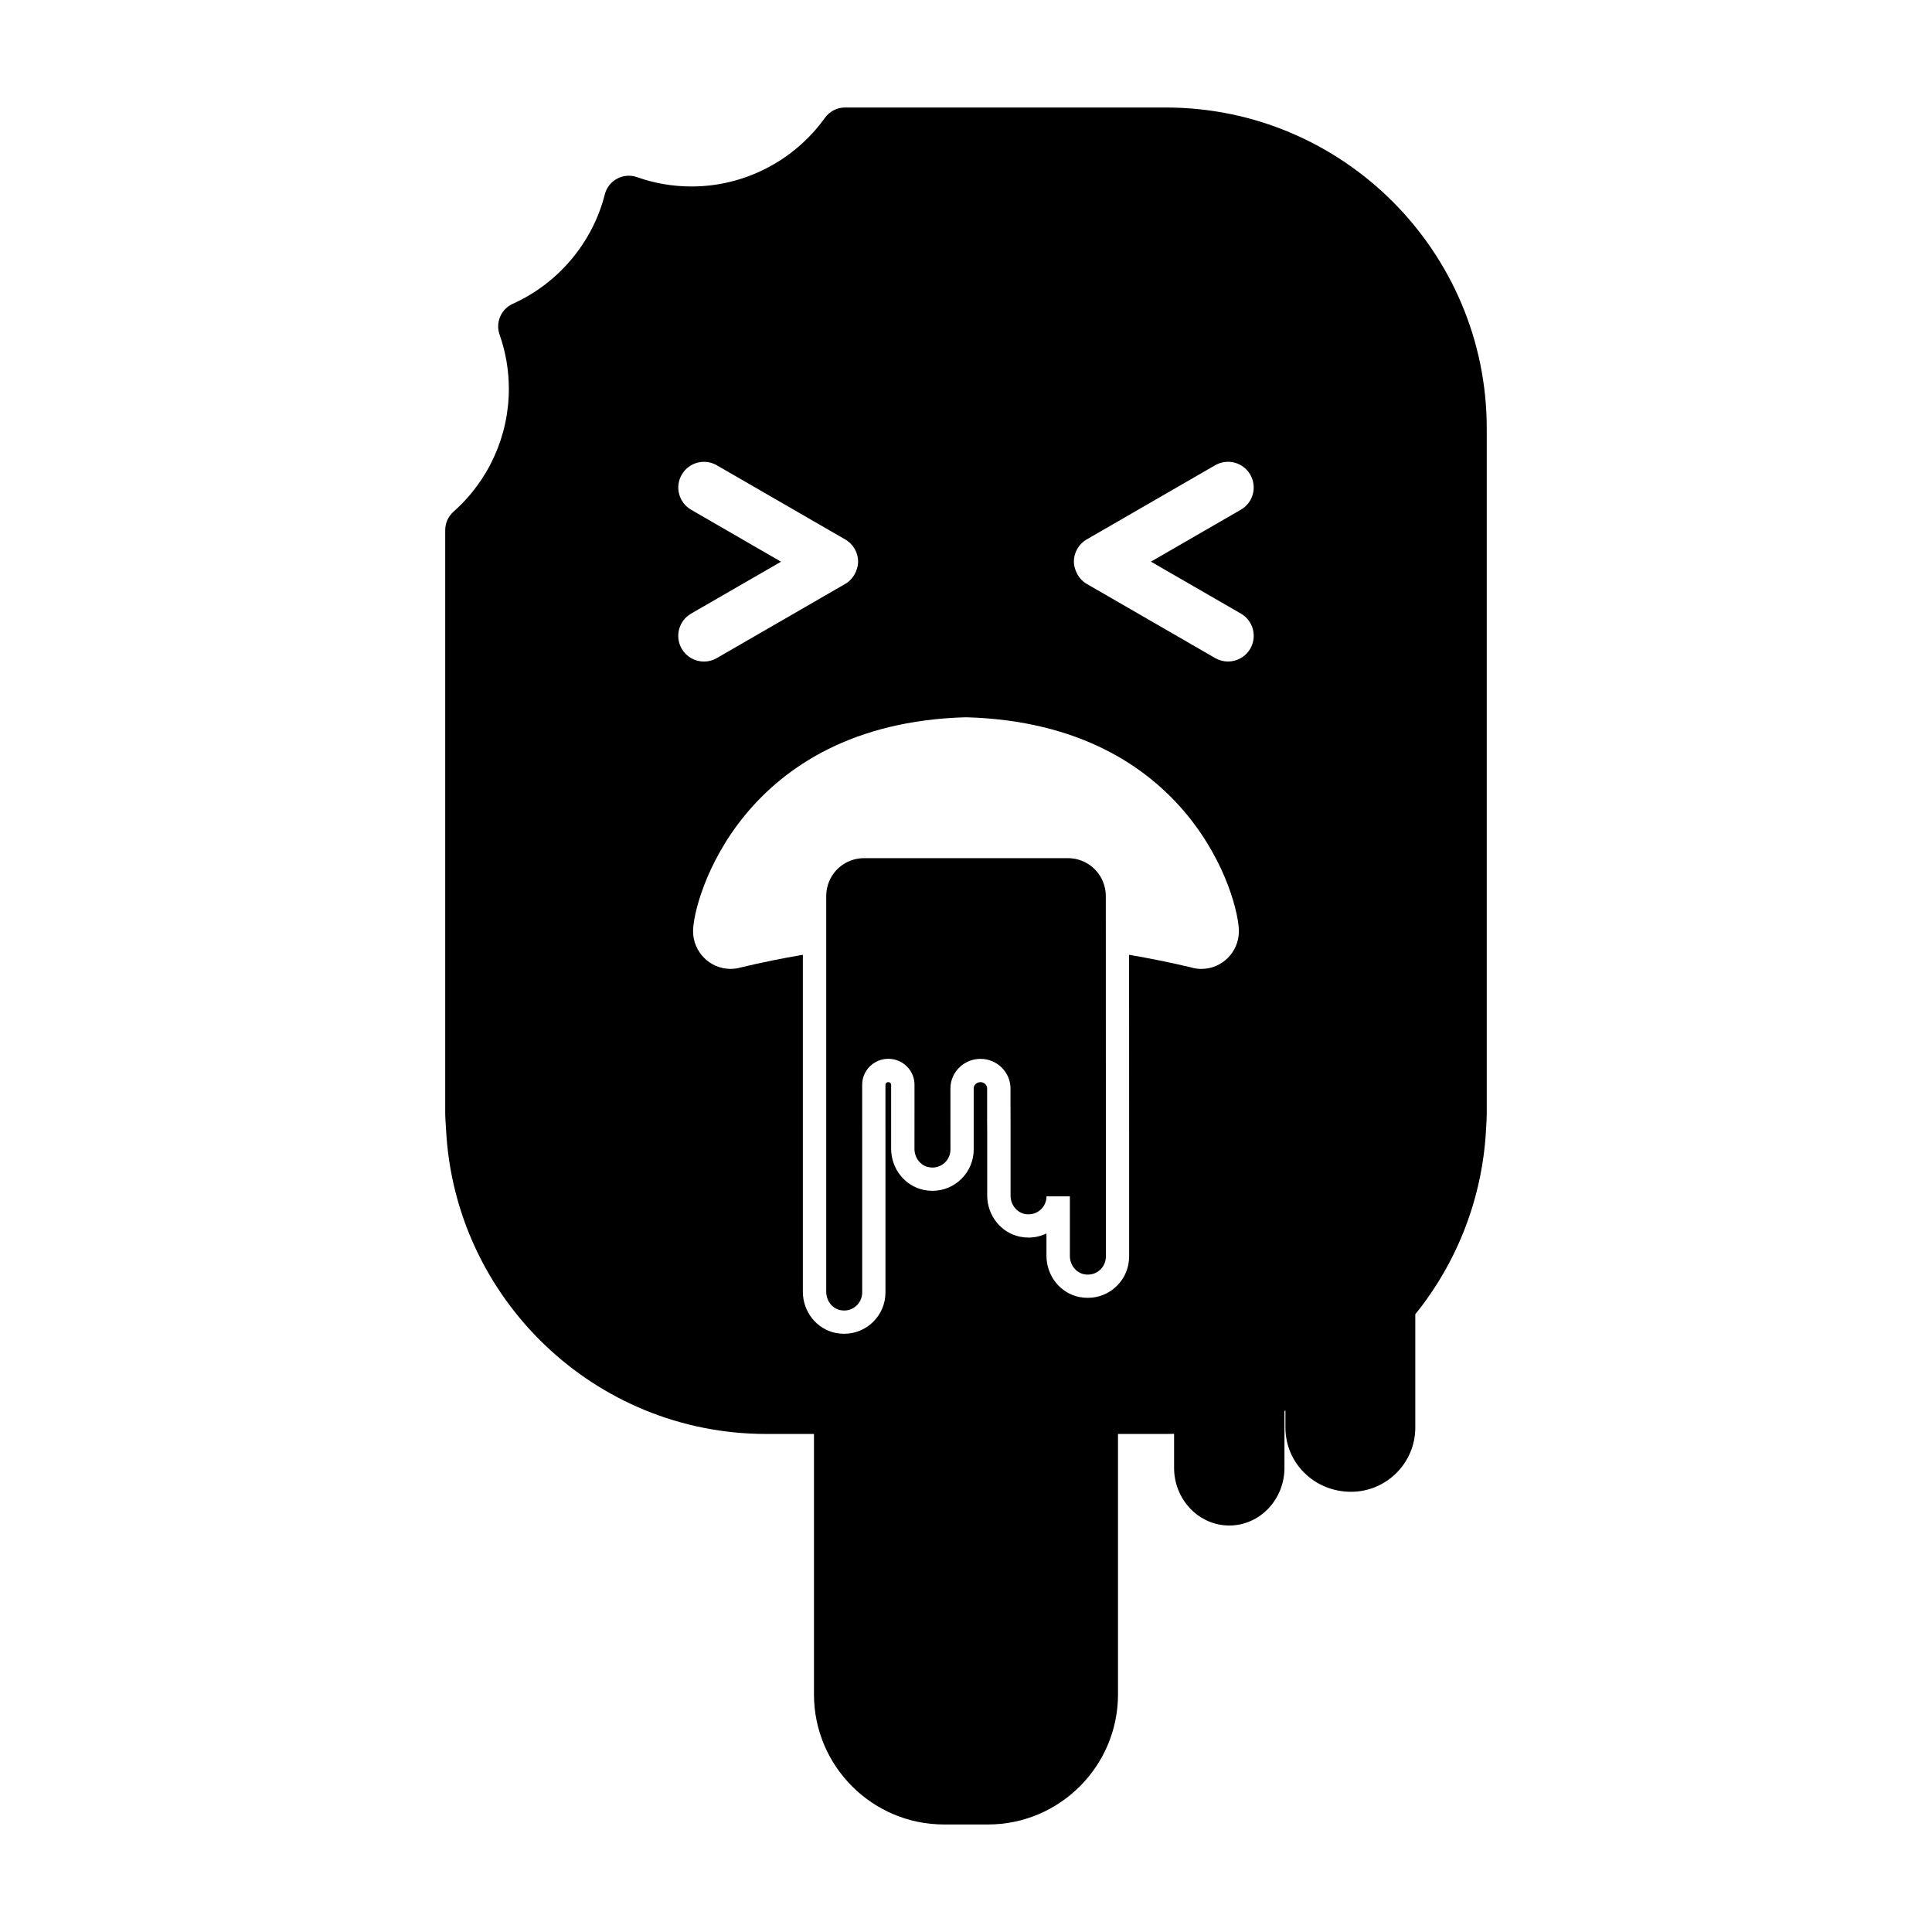
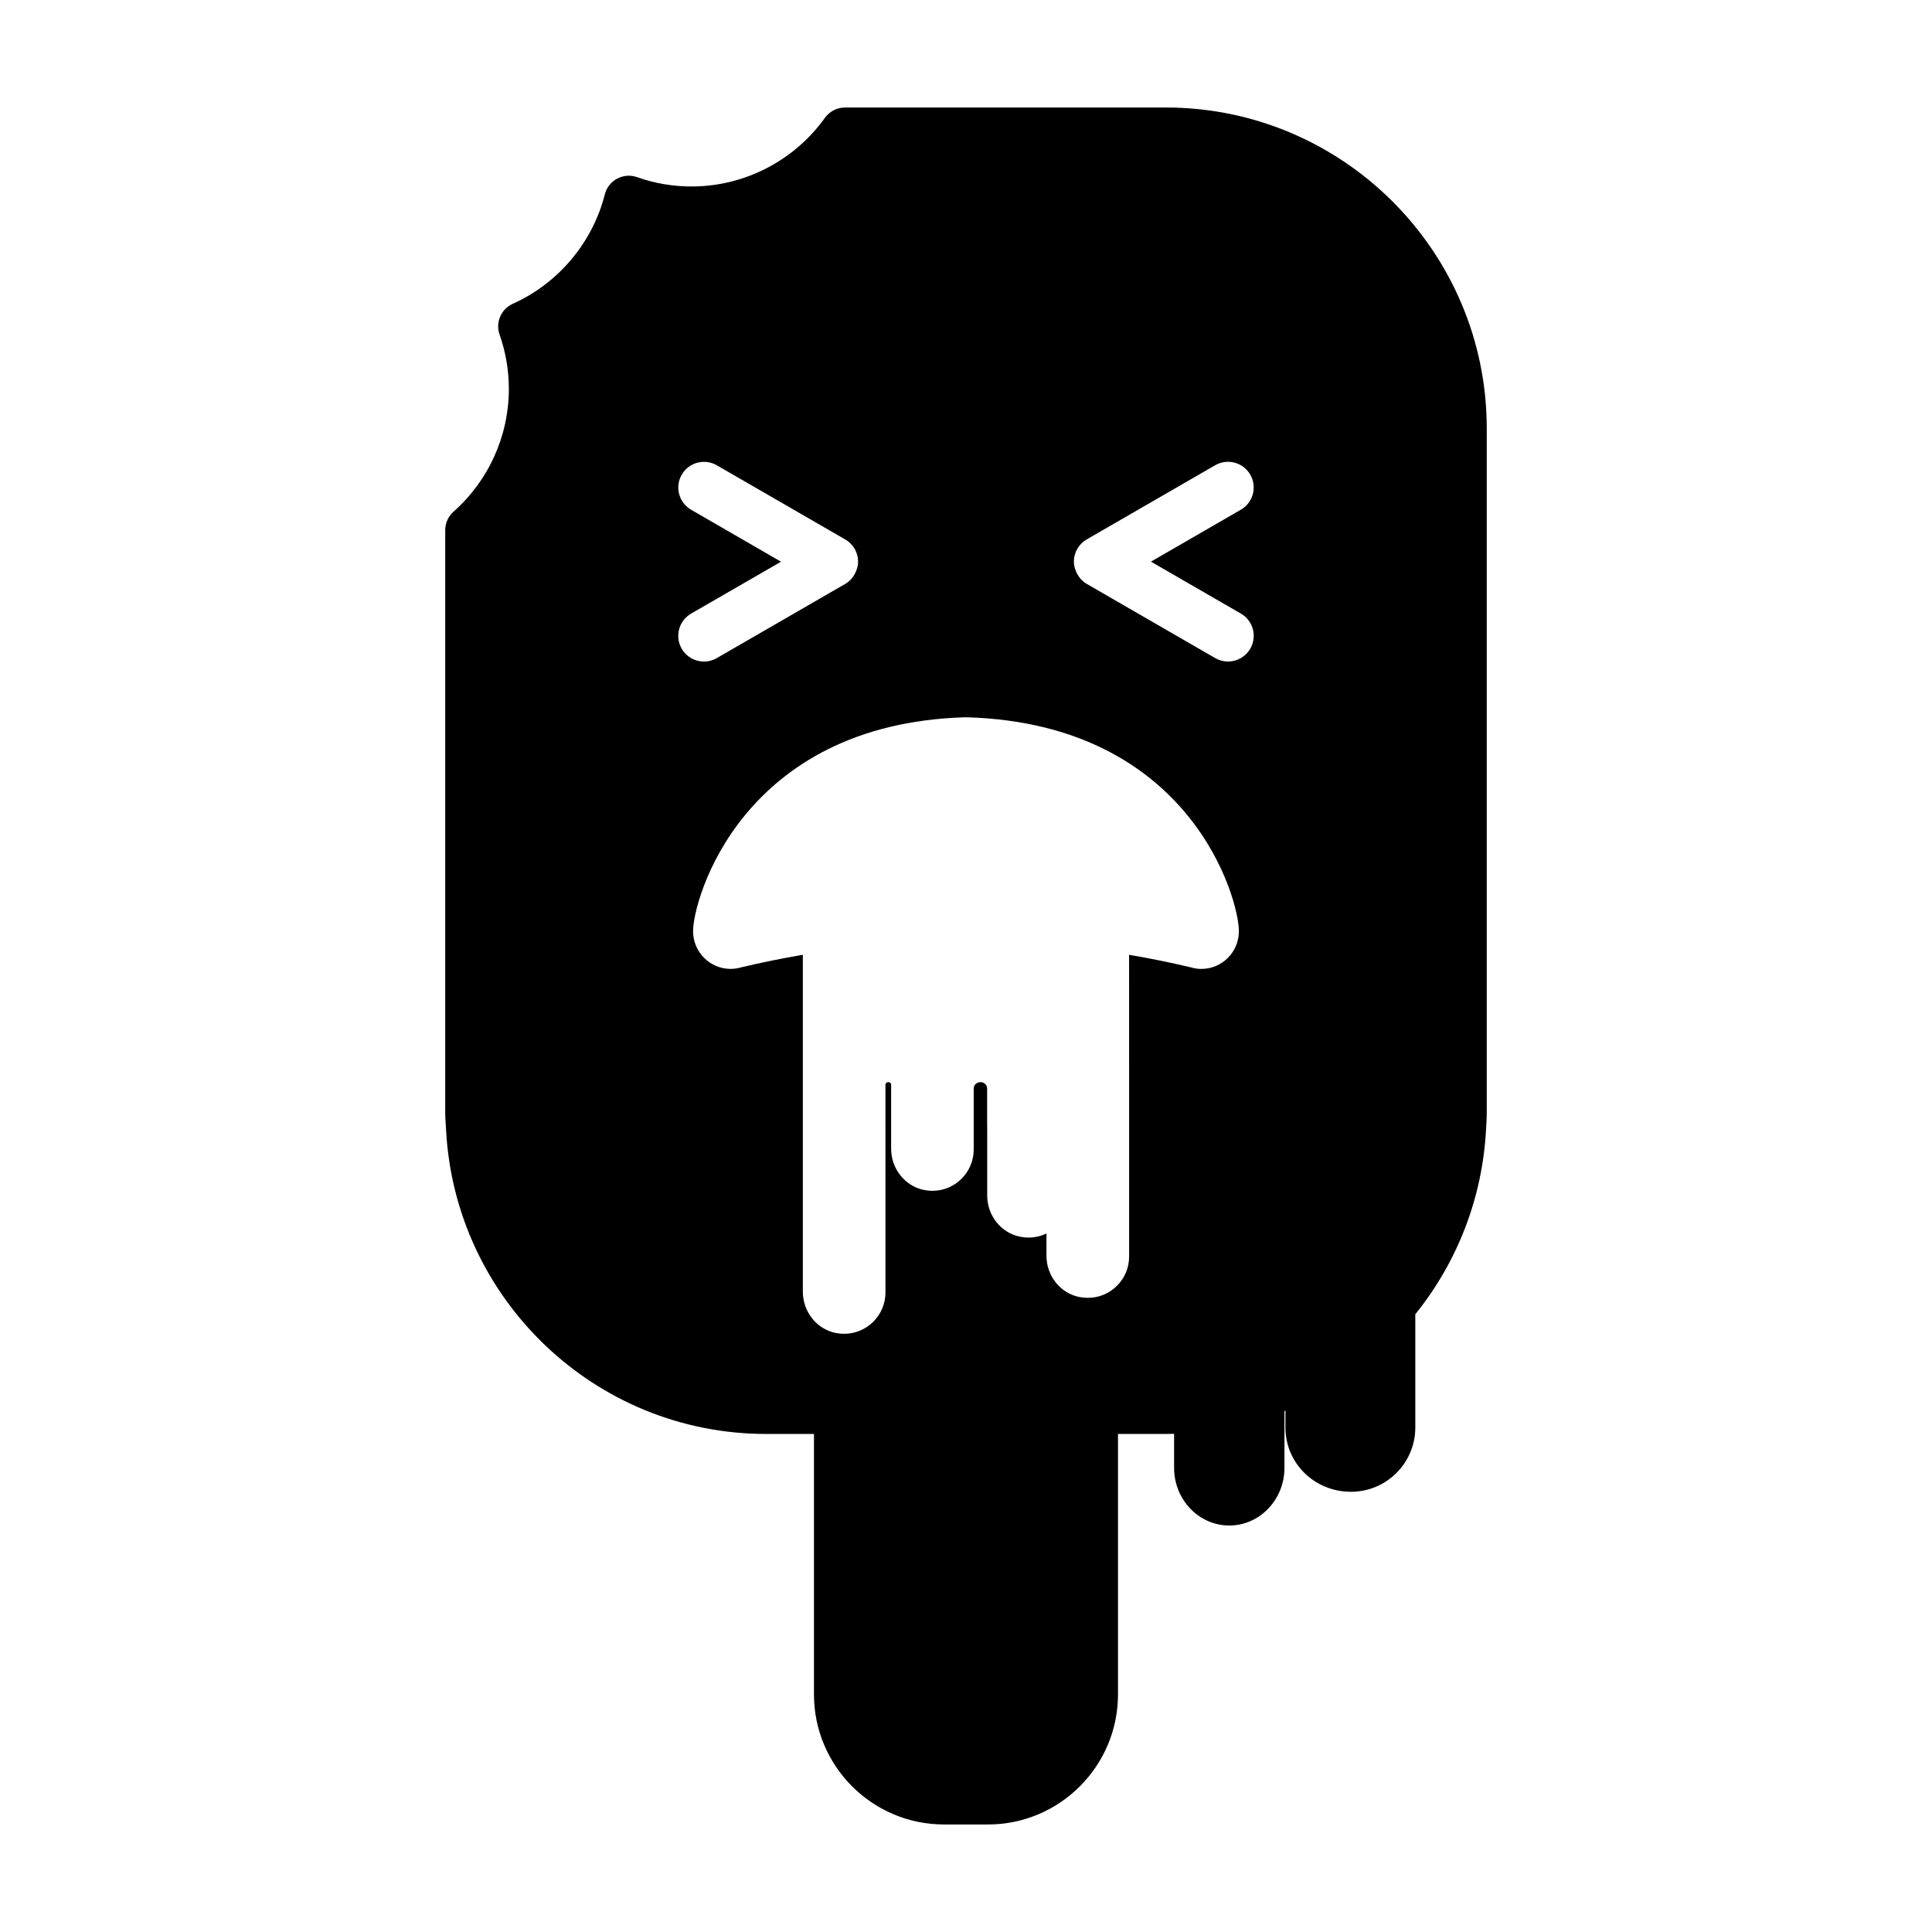
<svg xmlns="http://www.w3.org/2000/svg" fill="#000000" width="800px" height="800px" version="1.1" viewBox="144 144 512 512">
  <g>
-     <path d="m427.03 371.42h-54.055c-4.019 0-7.637 2.387-9.215 6.094-0.535 1.238-0.805 2.562-0.805 3.926v104.88c0 2.387 1.574 4.441 3.738 4.875 0.352 0.059 0.699 0.105 1.035 0.105 2.629 0 4.762-2.144 4.762-4.769v-43.398c0-0.074-0.004-0.148-0.004-0.227v-11.457c0-3.785 3.117-6.856 6.938-6.856 3.816 0 6.926 3.07 6.926 6.856l-0.004 11.871-0.004 5.113c0 2.387 1.574 4.441 3.742 4.875 0.336 0.062 0.691 0.105 1.035 0.105 2.617 0 4.762-2.141 4.762-4.769l-0.004-5.316-0.004-10.867c0-4.324 3.578-7.852 7.965-7.852 4.387 0 7.957 3.527 7.957 7.852v5.473l0.016 3.09v19.801c0 2.387 1.586 4.445 3.742 4.879 0.348 0.062 0.691 0.105 1.023 0.105 2.629 0 4.762-2.129 4.762-4.769h6.191v15.777c0 2.371 1.57 4.426 3.738 4.863 0.34 0.078 0.691 0.105 1.023 0.105h0.012c1.27 0 2.457-0.488 3.363-1.391 0.898-0.898 1.402-2.098 1.402-3.375v-33.688l-0.016-61.887c0-1.363-0.273-2.688-0.805-3.926-1.586-3.703-5.199-6.094-9.219-6.094z" />
    <path d="m452.96 172.49h-85.012c-2.113 0-4.098 1.02-5.336 2.738-8.156 11.387-21.363 18.191-35.336 18.191-4.949 0-9.812-0.828-14.453-2.473-1.738-0.621-3.656-0.469-5.281 0.402-1.633 0.871-2.812 2.387-3.266 4.176-3.219 12.746-12.34 23.586-24.383 28.988-3.113 1.395-4.633 4.945-3.5 8.164 1.633 4.633 2.457 9.477 2.457 14.395 0 12.418-5.344 24.273-14.652 32.516-1.406 1.242-2.211 3.035-2.211 4.914v154.45c0 1.469 0.148 2.906 0.219 4.359 2.293 44.875 39.406 80.703 84.836 80.703h12.668v69.023c0 19.008 15.461 34.469 34.469 34.469h11.637c19.004 0 34.465-15.461 34.465-34.469v-69.02h12.676c0.723 0 1.453-0.012 2.188-0.031v9.012c0 8.422 6.559 15.281 14.625 15.281s14.625-6.859 14.625-15.281v-15.066c0.09-0.035 0.168-0.066 0.258-0.105v4.488c0 9.391 7.641 17.023 17.387 17.023 9.391 0 17.031-7.637 17.031-17.023v-30.027c11.305-13.984 17.82-31.156 18.746-48.973 0.078-1.449 0.188-2.902 0.188-4.359v-181.41c0.012-46.902-38.148-85.055-85.043-85.055zm0.352 122.84 19.531 11.273c3.258 1.879 4.375 6.039 2.492 9.301-1.258 2.188-3.547 3.406-5.902 3.406-1.16 0-2.324-0.301-3.402-0.914l-34.039-19.66c-1.348-0.777-2.312-2-2.875-3.406-0.309-0.781-0.531-1.609-0.531-2.481 0-2.434 1.301-4.688 3.402-5.894l34.039-19.66c3.269-1.875 7.43-0.766 9.305 2.492 1.883 3.258 0.766 7.414-2.492 9.293l-23.832 13.762zm-10.082 147.98v33.688c0 2.93-1.145 5.668-3.207 7.734-2.066 2.074-4.816 3.207-7.734 3.207h-0.012c-0.746 0-1.5-0.078-2.258-0.219-5.031-1.02-8.695-5.617-8.695-10.926v-5.91c-1.434 0.691-3.043 1.086-4.762 1.086-0.746 0-1.5-0.078-2.246-0.23-5.043-1.023-8.695-5.606-8.695-10.93v-16.719l-0.004-0.777-0.016-2.305v-8.566c0-0.922-0.797-1.664-1.773-1.664-0.98 0-1.785 0.746-1.785 1.664v16.184c0 6.031-4.902 10.953-10.93 10.953-0.754 0-1.512-0.078-2.258-0.227-5.043-1.027-8.695-5.617-8.695-10.93v-16.984c0-0.363-0.332-0.668-0.746-0.668-0.418 0-0.762 0.305-0.762 0.668v11.301c0.004 0.078 0.004 0.152 0.004 0.23v43.547c0 6.039-4.906 10.949-10.941 10.949-0.75 0-1.512-0.078-2.258-0.219-5.031-1.023-8.695-5.617-8.695-10.93v-89.289c-5.465 0.934-10.906 2.027-16.301 3.32-0.914 0.27-1.875 0.418-2.867 0.418h-0.121c-5.391-0.074-9.75-4.496-9.805-9.891-0.074-8.484 12.906-55.008 72.035-56.785 0.195-0.004 0.387-0.004 0.586 0 59.414 1.789 72.156 48.355 72.027 56.848-0.082 5.422-4.504 9.836-9.926 9.836-0.992 0-1.957-0.152-2.871-0.43-5.394-1.285-10.832-2.379-16.301-3.312zm-116.07-164.22c-3.25-1.879-4.375-6.039-2.492-9.293 1.883-3.266 6.047-4.371 9.293-2.492l34.039 19.66c2.109 1.207 3.41 3.457 3.41 5.894 0 0.875-0.219 1.699-0.531 2.481-0.562 1.406-1.531 2.629-2.887 3.406l-34.039 19.66c-1.074 0.621-2.234 0.914-3.391 0.914-2.356 0-4.644-1.219-5.902-3.406-1.883-3.258-0.762-7.422 2.492-9.301l19.531-11.273 4.297-2.481z" />
  </g>
</svg>